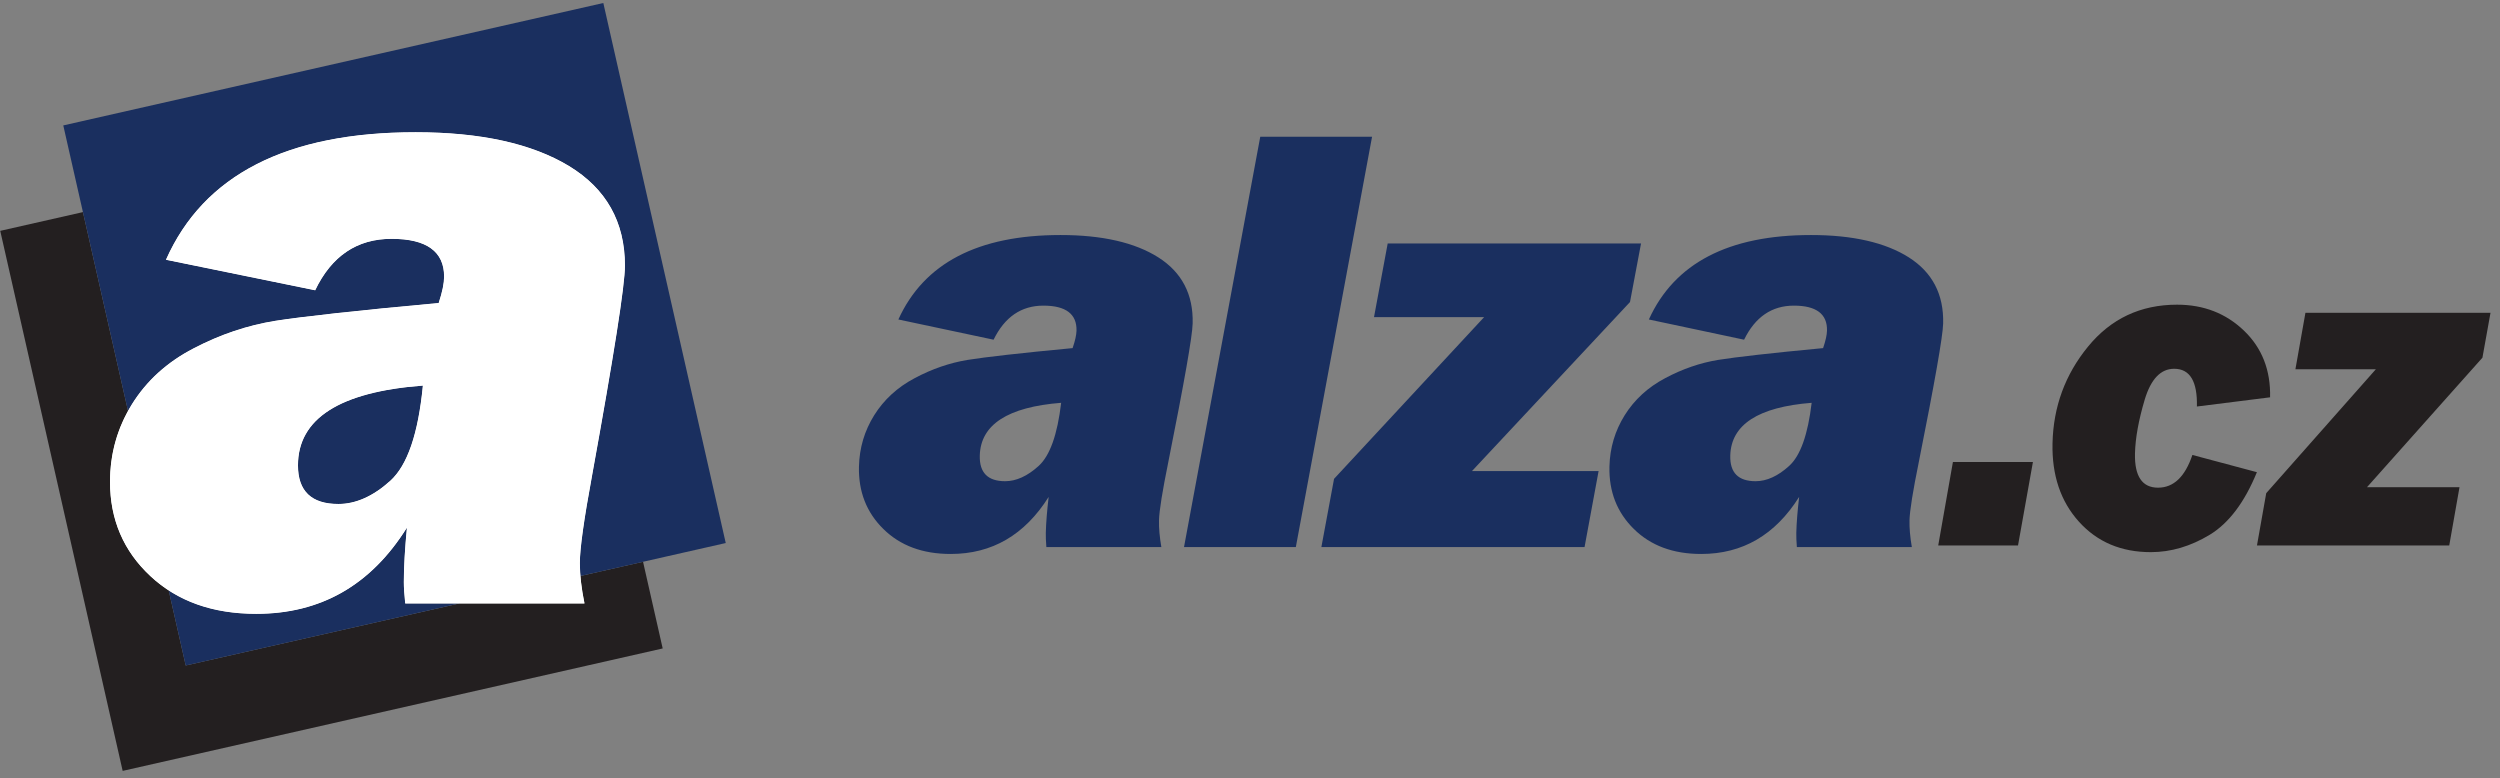
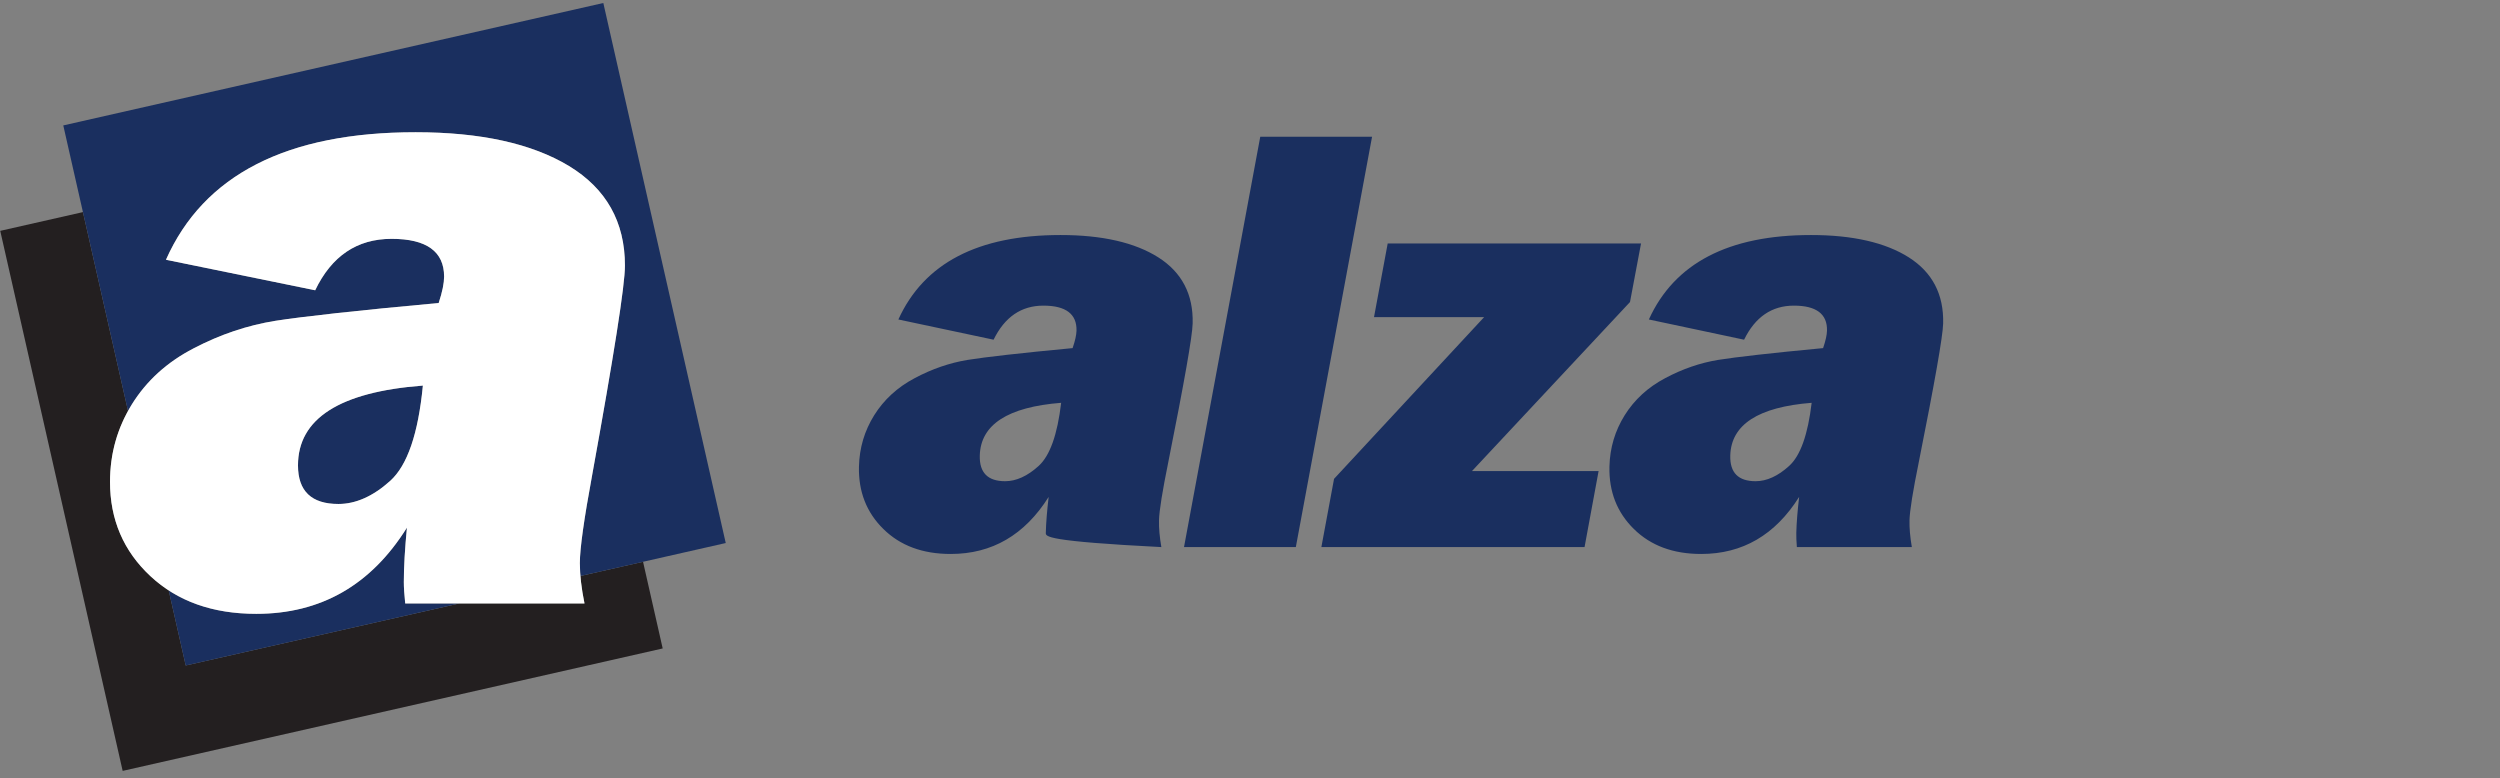
<svg xmlns="http://www.w3.org/2000/svg" width="257" height="80" viewBox="0 0 257 80" fill="none">
  <rect x="0" y="0" width="257" height="80" fill="#808080" stroke="none" />
-   <path d="M60.087 62.036H41.656C41.56 61.128 41.513 60.395 41.513 59.837C41.513 58.261 41.624 56.397 41.831 54.246C38.136 60.156 32.974 63.103 26.347 63.103C21.855 63.103 18.239 61.813 15.467 59.232C12.695 56.651 11.309 53.418 11.309 49.531C11.309 46.631 12.058 43.987 13.556 41.566C15.053 39.16 17.155 37.233 19.896 35.815C22.636 34.381 25.439 33.442 28.306 32.98C31.158 32.534 36.766 31.913 45.097 31.148C45.479 29.985 45.654 29.093 45.654 28.439C45.654 25.859 43.854 24.553 40.254 24.553C36.702 24.553 34.089 26.321 32.401 29.841L17.06 26.703C20.947 17.958 29.502 13.593 42.724 13.593C49.414 13.593 54.671 14.756 58.494 17.066C62.317 19.391 64.244 22.8 64.244 27.308C64.244 29.332 63.114 36.484 60.884 48.782C60.039 53.354 59.609 56.38 59.609 57.878C59.609 59.089 59.768 60.475 60.087 62.036ZM43.472 39.638C34.917 40.291 30.633 43.032 30.633 47.842C30.633 50.486 32.018 51.809 34.79 51.809C36.558 51.809 38.342 51.028 40.111 49.435C41.879 47.842 42.994 44.577 43.472 39.638Z" fill="white" />
  <path fill-rule="evenodd" clip-rule="evenodd" d="M8.525 21.804L0.024 23.731L12.61 79.247L68.125 66.661L66.105 57.751L59.667 59.21C59.739 60.078 59.88 61.02 60.087 62.036H47.205L19.091 68.41L17.343 60.699C16.68 60.267 16.054 59.779 15.467 59.232C12.695 56.651 11.309 53.418 11.309 49.531C11.309 46.9 11.926 44.479 13.159 42.244L8.525 21.804Z" fill="#231F20" />
  <path fill-rule="evenodd" clip-rule="evenodd" d="M62.021 0.308L6.505 12.893L13.159 42.244C13.285 42.016 13.417 41.79 13.556 41.566C15.053 39.16 17.156 37.233 19.896 35.815C22.636 34.381 25.439 33.442 28.306 32.98C31.158 32.534 36.766 31.913 45.097 31.148C45.479 29.985 45.654 29.093 45.654 28.439C45.654 25.859 43.854 24.553 40.254 24.553C36.702 24.553 34.089 26.321 32.401 29.841L17.06 26.703C20.947 17.958 29.502 13.593 42.723 13.593C49.414 13.593 54.671 14.756 58.494 17.066C62.317 19.391 64.245 22.8 64.245 27.308C64.245 29.332 63.114 36.484 60.883 48.782C60.039 53.354 59.609 56.381 59.609 57.878C59.609 58.301 59.629 58.745 59.667 59.21L74.606 55.824L62.021 0.308ZM17.343 60.699L19.091 68.41L47.205 62.036H41.656C41.56 61.128 41.513 60.395 41.513 59.837C41.513 58.261 41.624 56.397 41.831 54.246C38.136 60.156 32.974 63.103 26.347 63.103C22.807 63.103 19.811 62.301 17.343 60.699ZM43.472 39.638C34.917 40.291 30.633 43.032 30.633 47.842C30.633 50.486 32.018 51.809 34.79 51.809C36.558 51.809 38.342 51.028 40.111 49.435C41.879 47.842 42.994 44.576 43.472 39.638Z" fill="#1A2F5F" />
  <path d="M60.087 62.036H41.656C41.56 61.128 41.513 60.395 41.513 59.837C41.513 58.261 41.624 56.397 41.831 54.246C38.136 60.156 32.974 63.103 26.347 63.103C21.855 63.103 18.239 61.813 15.467 59.232C12.695 56.651 11.309 53.418 11.309 49.531C11.309 46.631 12.058 43.987 13.556 41.566C15.053 39.16 17.155 37.233 19.896 35.815C22.636 34.381 25.439 33.442 28.306 32.98C31.158 32.534 36.766 31.913 45.097 31.148C45.479 29.985 45.654 29.093 45.654 28.439C45.654 25.859 43.854 24.553 40.254 24.553C36.702 24.553 34.089 26.321 32.401 29.841L17.06 26.703C20.947 17.958 29.502 13.593 42.724 13.593C49.414 13.593 54.671 14.756 58.494 17.066C62.317 19.391 64.244 22.8 64.244 27.308C64.244 29.332 63.114 36.484 60.884 48.782C60.039 53.354 59.609 56.38 59.609 57.878C59.609 59.089 59.768 60.475 60.087 62.036ZM43.472 39.638C34.917 40.291 30.633 43.032 30.633 47.842C30.633 50.486 32.018 51.809 34.79 51.809C36.558 51.809 38.342 51.028 40.111 49.435C41.879 47.842 42.994 44.577 43.472 39.638Z" fill="white" />
-   <path d="M119.387 56.241H107.566C107.519 55.639 107.5 55.154 107.509 54.785C107.534 53.741 107.635 52.507 107.802 51.082C105.338 54.996 101.981 56.948 97.73 56.948C94.848 56.948 92.549 56.093 90.813 54.384C89.076 52.675 88.239 50.533 88.301 47.96C88.347 46.04 88.869 44.289 89.868 42.685C90.867 41.092 92.246 39.816 94.025 38.877C95.805 37.927 97.619 37.305 99.465 36.999C101.301 36.704 104.908 36.292 110.264 35.786C110.528 35.016 110.654 34.425 110.665 33.992C110.706 32.284 109.572 31.419 107.262 31.419C104.984 31.419 103.28 32.59 102.141 34.921L92.352 32.843C94.984 27.052 100.54 24.161 109.02 24.161C113.312 24.161 116.665 24.931 119.08 26.461C121.496 28.001 122.678 30.258 122.606 33.244C122.574 34.584 121.734 39.32 120.109 47.464C119.494 50.491 119.17 52.496 119.146 53.488C119.127 54.289 119.208 55.207 119.387 56.241ZM109.086 41.409C103.589 41.841 100.797 43.656 100.722 46.842C100.679 48.593 101.547 49.468 103.325 49.468C104.459 49.468 105.616 48.951 106.775 47.896C107.934 46.842 108.702 44.679 109.086 41.409ZM141.049 14.055L133.211 56.241H121.716L129.555 14.055H141.049ZM164.336 48.424L162.892 56.241H135.837L137.14 49.225L152.568 32.6H141.248L142.655 25.026H168.699L167.564 31.05L151.32 48.424H164.336ZM196.538 56.241H184.717C184.67 55.639 184.651 55.154 184.66 54.785C184.685 53.741 184.785 52.507 184.953 51.082C182.488 54.996 179.131 56.948 174.881 56.948C171.999 56.948 169.701 56.093 167.964 54.384C166.227 52.675 165.39 50.533 165.451 47.96C165.497 46.04 166.02 44.289 167.019 42.685C168.017 41.092 169.397 39.816 171.177 38.877C172.957 37.927 174.77 37.305 176.617 36.999C178.453 36.704 182.059 36.292 187.415 35.786C187.678 35.016 187.804 34.425 187.815 33.992C187.856 32.284 186.723 31.419 184.413 31.419C182.135 31.419 180.431 32.59 179.292 34.921L169.503 32.843C172.135 27.052 177.691 24.161 186.172 24.161C190.462 24.161 193.815 24.931 196.231 26.461C198.646 28.001 199.828 30.258 199.756 33.244C199.724 34.584 198.885 39.32 197.26 47.464C196.645 50.491 196.321 52.496 196.297 53.488C196.279 54.289 196.359 55.207 196.538 56.241ZM186.238 41.409C180.741 41.841 177.949 43.656 177.872 46.842C177.83 48.593 178.697 49.468 180.475 49.468C181.61 49.468 182.766 48.951 183.925 47.896C185.085 46.842 185.852 44.679 186.238 41.409Z" fill="#1A2F5F" />
-   <path d="M208.984 47.497L207.452 56.074H199.249L200.759 47.497H208.984ZM225.377 46.769L232.009 48.54C230.744 51.636 229.128 53.778 227.16 54.975C225.192 56.163 223.178 56.761 221.103 56.761C218.058 56.761 215.596 55.719 213.71 53.625C211.826 51.531 210.924 48.839 210.999 45.557C211.085 41.814 212.295 38.508 214.644 35.638C216.995 32.76 220.05 31.321 223.805 31.321C226.537 31.321 228.823 32.211 230.678 33.989C232.534 35.767 233.429 38.055 233.365 40.844L225.842 41.79C225.902 39.203 225.124 37.91 223.505 37.91C222.117 37.91 221.114 38.969 220.477 41.079C219.846 43.197 219.513 45.048 219.476 46.624C219.423 48.961 220.217 50.133 221.844 50.133C223.449 50.133 224.625 49.009 225.377 46.769ZM252.837 50.084L251.782 56.074H232.016L232.968 50.698L244.239 37.958H235.969L236.998 32.154H256.024L255.194 36.77L243.327 50.084H252.837Z" fill="#231F20" />
+   <path d="M119.387 56.241C107.519 55.639 107.5 55.154 107.509 54.785C107.534 53.741 107.635 52.507 107.802 51.082C105.338 54.996 101.981 56.948 97.73 56.948C94.848 56.948 92.549 56.093 90.813 54.384C89.076 52.675 88.239 50.533 88.301 47.96C88.347 46.04 88.869 44.289 89.868 42.685C90.867 41.092 92.246 39.816 94.025 38.877C95.805 37.927 97.619 37.305 99.465 36.999C101.301 36.704 104.908 36.292 110.264 35.786C110.528 35.016 110.654 34.425 110.665 33.992C110.706 32.284 109.572 31.419 107.262 31.419C104.984 31.419 103.28 32.59 102.141 34.921L92.352 32.843C94.984 27.052 100.54 24.161 109.02 24.161C113.312 24.161 116.665 24.931 119.08 26.461C121.496 28.001 122.678 30.258 122.606 33.244C122.574 34.584 121.734 39.32 120.109 47.464C119.494 50.491 119.17 52.496 119.146 53.488C119.127 54.289 119.208 55.207 119.387 56.241ZM109.086 41.409C103.589 41.841 100.797 43.656 100.722 46.842C100.679 48.593 101.547 49.468 103.325 49.468C104.459 49.468 105.616 48.951 106.775 47.896C107.934 46.842 108.702 44.679 109.086 41.409ZM141.049 14.055L133.211 56.241H121.716L129.555 14.055H141.049ZM164.336 48.424L162.892 56.241H135.837L137.14 49.225L152.568 32.6H141.248L142.655 25.026H168.699L167.564 31.05L151.32 48.424H164.336ZM196.538 56.241H184.717C184.67 55.639 184.651 55.154 184.66 54.785C184.685 53.741 184.785 52.507 184.953 51.082C182.488 54.996 179.131 56.948 174.881 56.948C171.999 56.948 169.701 56.093 167.964 54.384C166.227 52.675 165.39 50.533 165.451 47.96C165.497 46.04 166.02 44.289 167.019 42.685C168.017 41.092 169.397 39.816 171.177 38.877C172.957 37.927 174.77 37.305 176.617 36.999C178.453 36.704 182.059 36.292 187.415 35.786C187.678 35.016 187.804 34.425 187.815 33.992C187.856 32.284 186.723 31.419 184.413 31.419C182.135 31.419 180.431 32.59 179.292 34.921L169.503 32.843C172.135 27.052 177.691 24.161 186.172 24.161C190.462 24.161 193.815 24.931 196.231 26.461C198.646 28.001 199.828 30.258 199.756 33.244C199.724 34.584 198.885 39.32 197.26 47.464C196.645 50.491 196.321 52.496 196.297 53.488C196.279 54.289 196.359 55.207 196.538 56.241ZM186.238 41.409C180.741 41.841 177.949 43.656 177.872 46.842C177.83 48.593 178.697 49.468 180.475 49.468C181.61 49.468 182.766 48.951 183.925 47.896C185.085 46.842 185.852 44.679 186.238 41.409Z" fill="#1A2F5F" />
</svg>